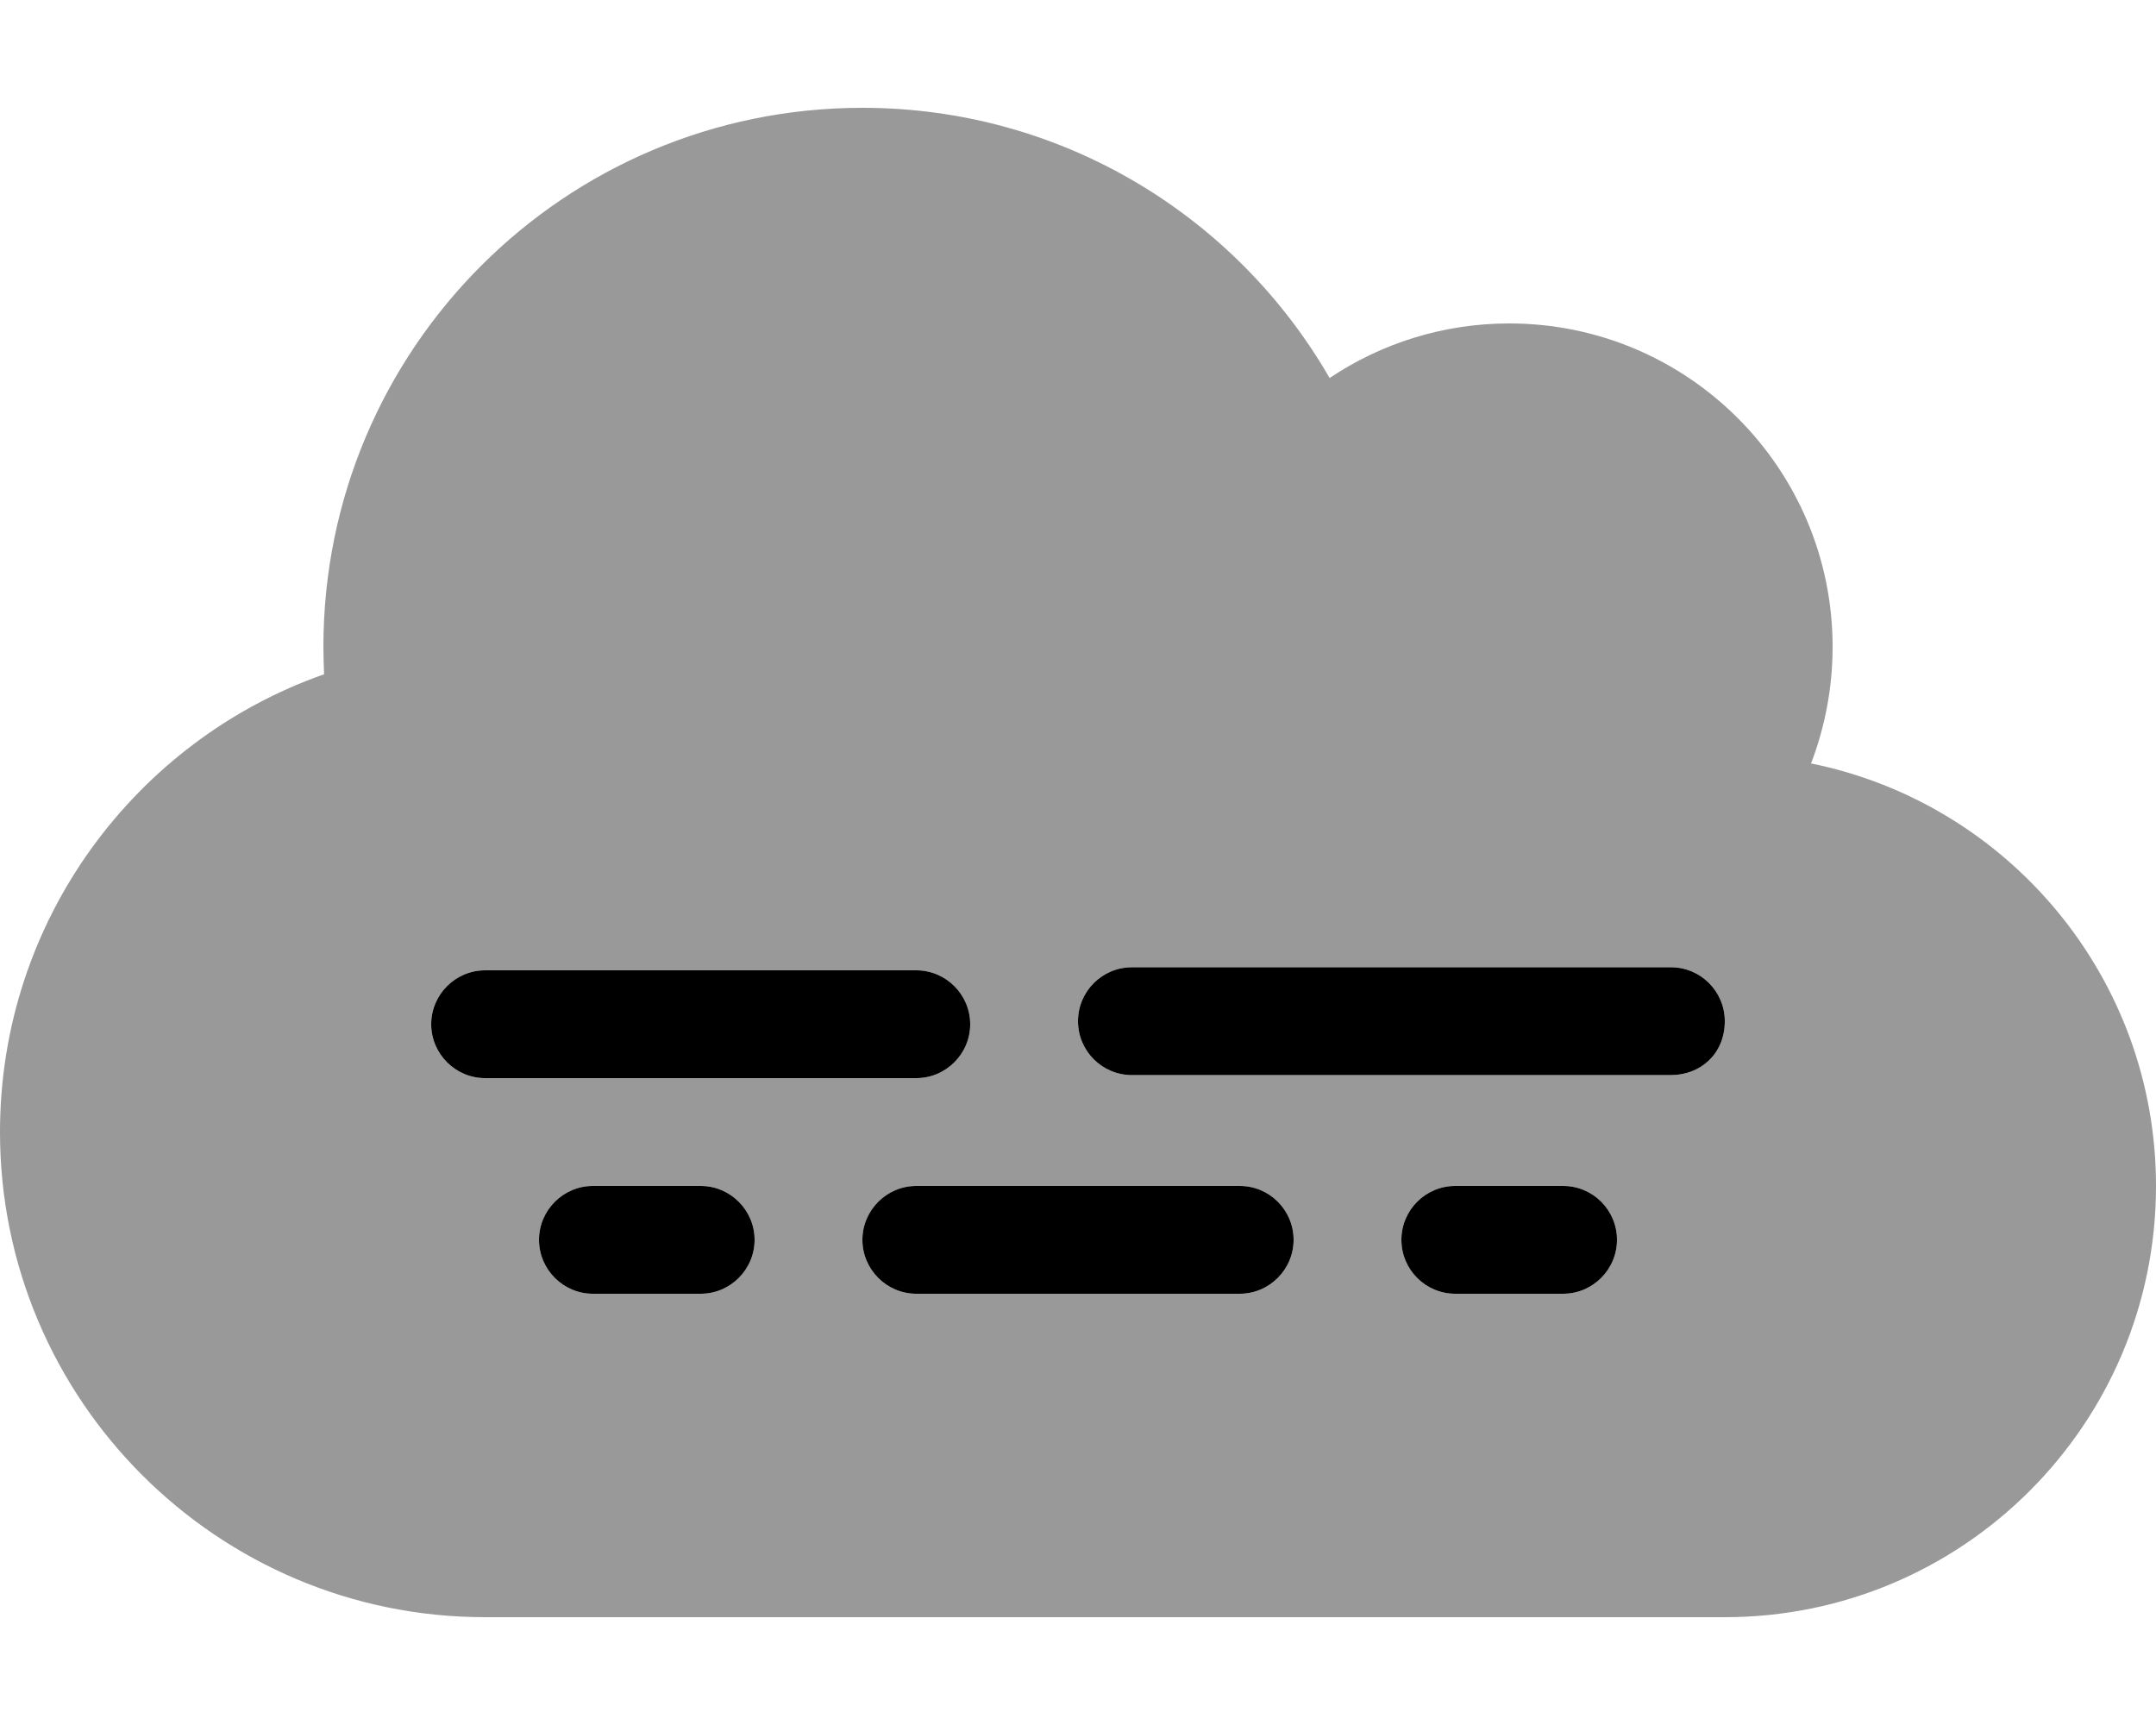
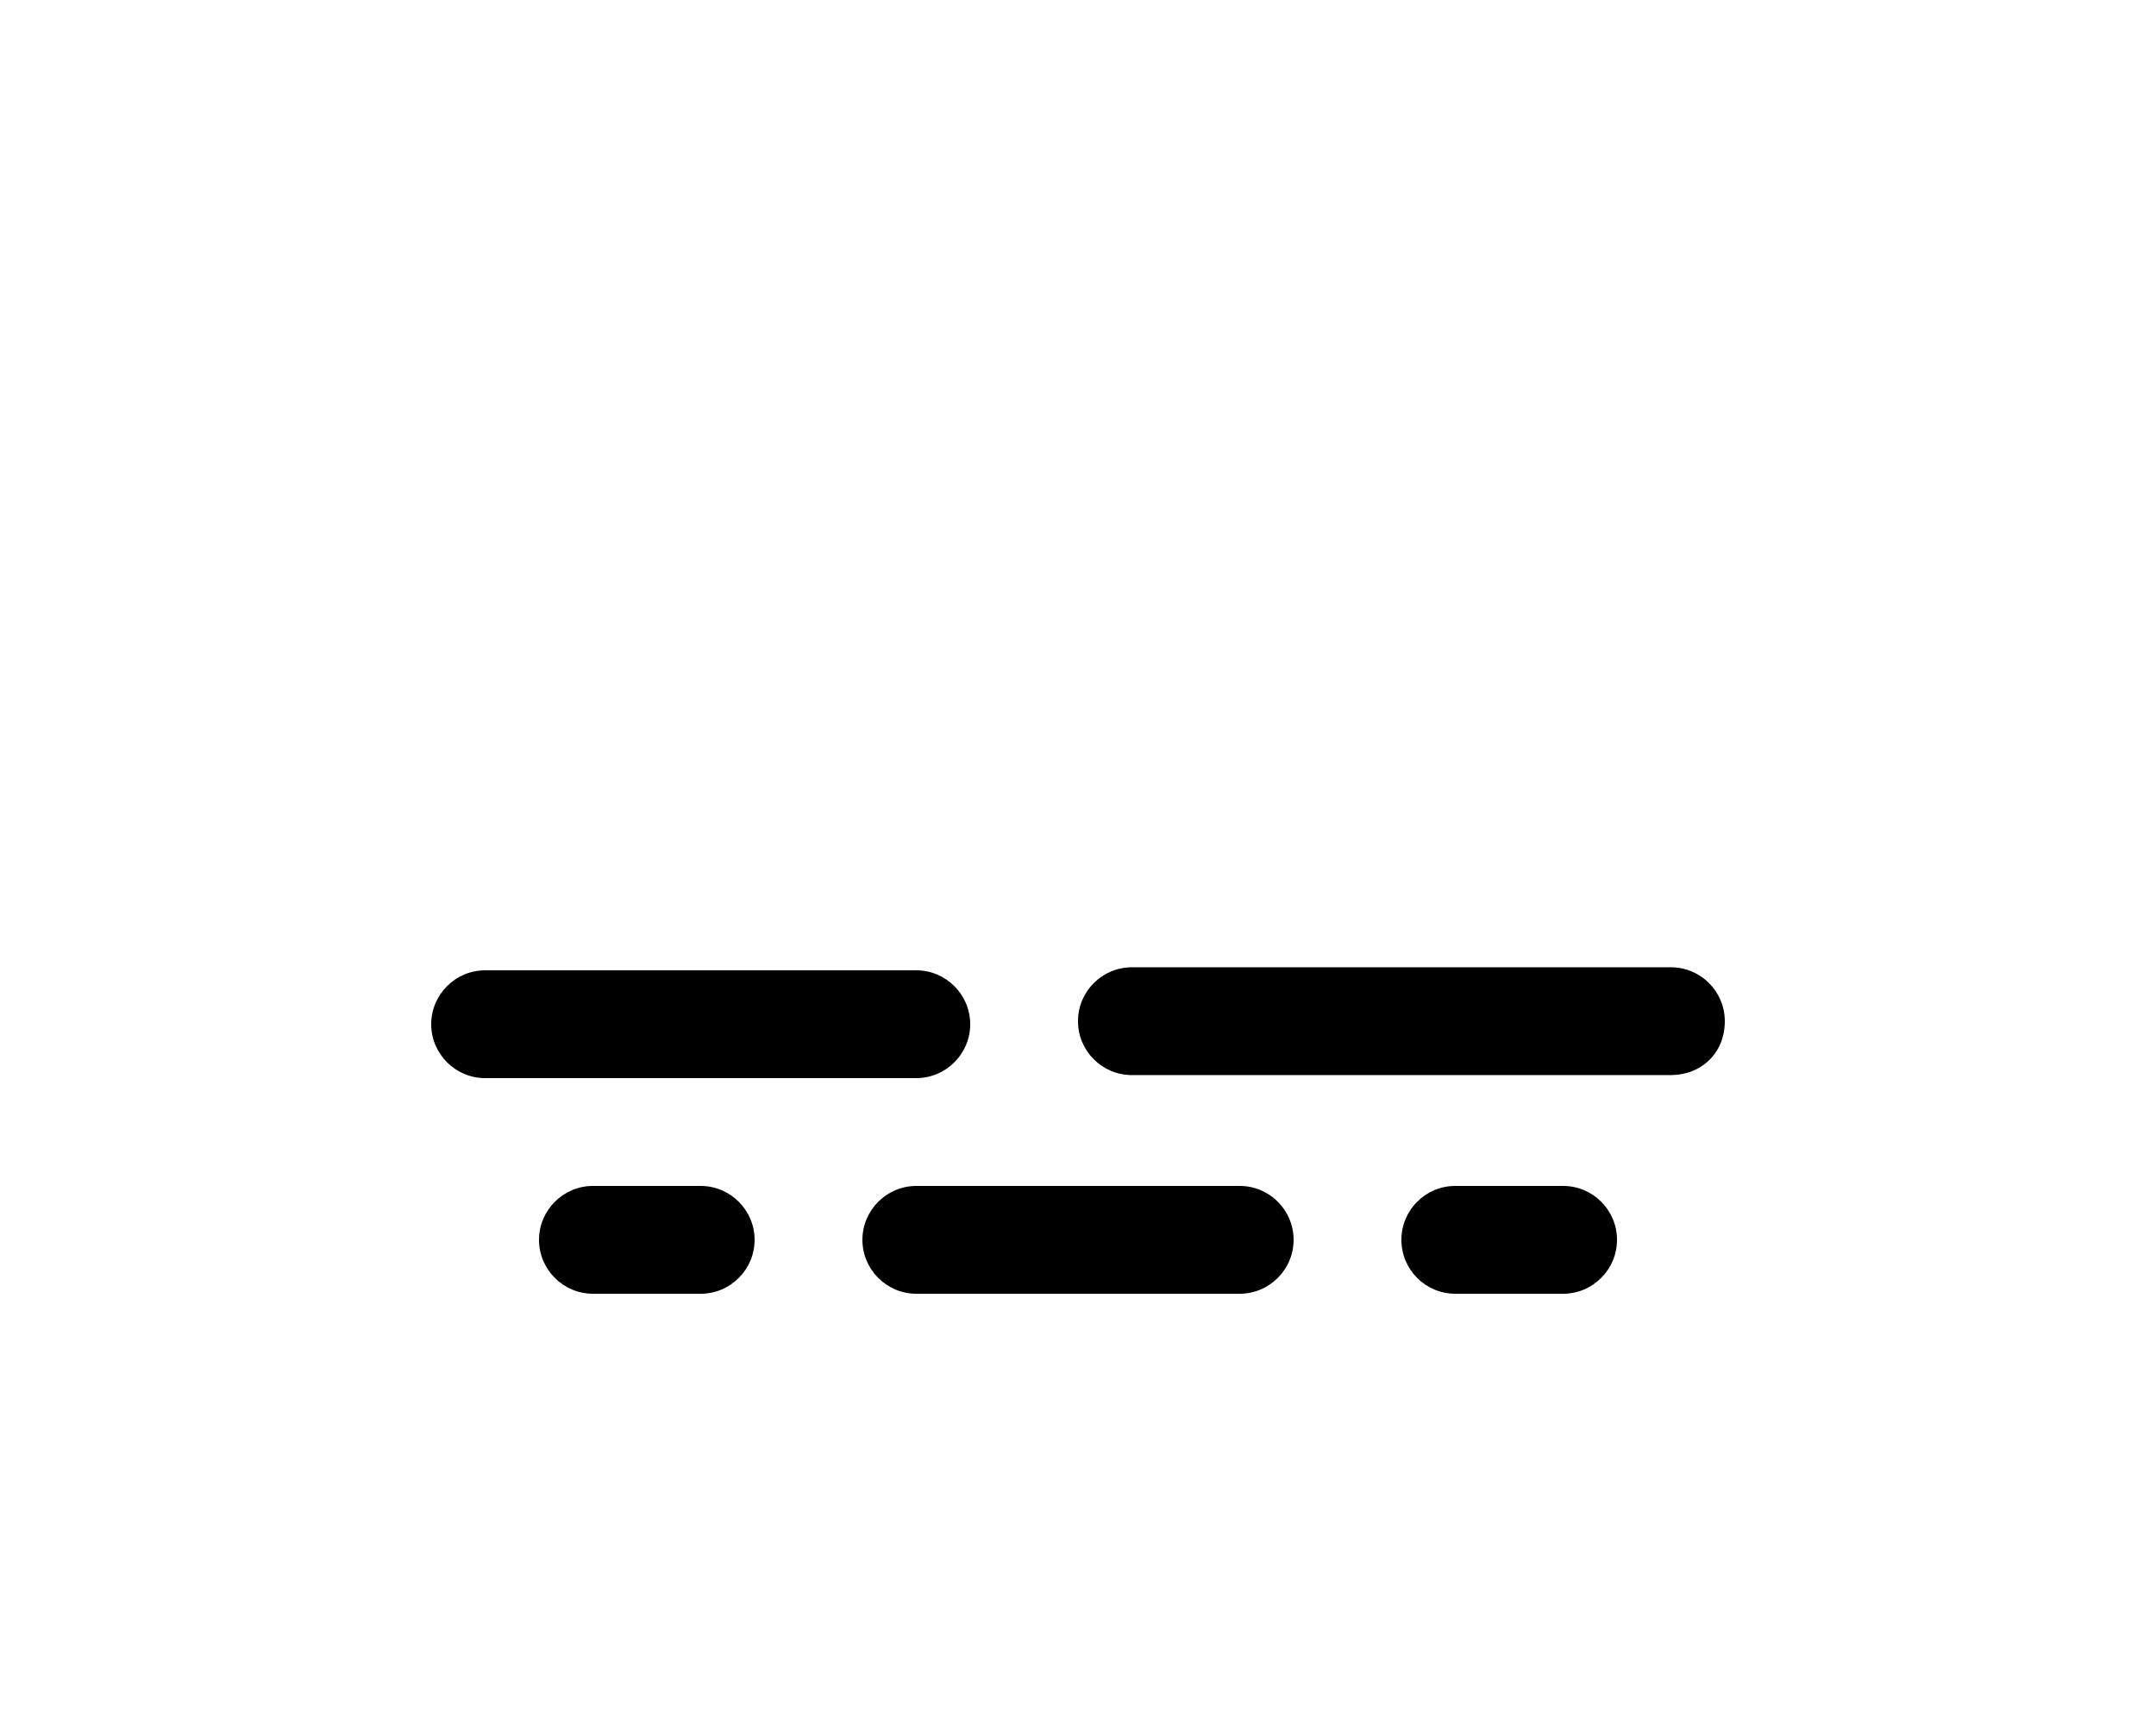
<svg xmlns="http://www.w3.org/2000/svg" viewBox="0 0 640 512">
  <defs>
    <style>.fa-secondary{opacity:.4}</style>
  </defs>
  <path class="fa-primary" d="M128 304C128 295.2 135.2 288 144 288h128C280.8 288 288 295.2 288 304C288 312.8 280.8 320 272 320h-128C135.2 320 128 312.8 128 304zM208 384h-32C167.2 384 160 376.8 160 368C160 359.2 167.2 352 176 352h32C216.8 352 224 359.2 224 368C224 376.8 216.8 384 208 384zM368 384h-96C263.2 384 256 376.8 256 368C256 359.2 263.2 352 272 352h96c8.836 0 16 7.162 16 16C384 376.8 376.8 384 368 384zM464 384h-32c-8.836 0-16-7.164-16-16c0-8.838 7.164-16 16-16h32c8.836 0 16 7.162 16 16C480 376.8 472.8 384 464 384zM496 319.1h-160c-8.836 0-16-7.162-16-16c0-8.836 7.164-16 16-16h160c8.836 0 16 7.164 16 16C512 312.8 504.8 319.1 496 319.1z" />
-   <path class="fa-secondary" d="M537.6 226.6C541.7 215.9 544 204.2 544 192c0-53-43-96-96-96c-19.69 0-38.09 5.995-53.31 16.2C367 64.2 315.3 32 256 32C167.6 32 96 103.6 96 192c0 2.703 .109 5.445 .203 8.133C40.2 219.8 0 273.2 0 336C0 415.5 64.5 480 144 480H512c70.69 0 128-57.3 128-128C640 290.1 596 238.4 537.6 226.6zM128 304C128 295.2 135.2 288 144 288h128C280.8 288 288 295.2 288 304C288 312.8 280.8 320 272 320h-128C135.2 320 128 312.8 128 304zM208 384h-32C167.2 384 160 376.8 160 368C160 359.2 167.2 352 176 352h32C216.8 352 224 359.2 224 368C224 376.8 216.8 384 208 384zM368 384h-96C263.2 384 256 376.8 256 368C256 359.2 263.2 352 272 352h96c8.836 0 16 7.162 16 16C384 376.8 376.8 384 368 384zM464 384h-32c-8.836 0-16-7.164-16-16c0-8.838 7.164-16 16-16h32c8.836 0 16 7.162 16 16C480 376.8 472.8 384 464 384zM496 319.1h-160c-8.836 0-16-7.162-16-16c0-8.836 7.164-16 16-16h160c8.836 0 16 7.164 16 16C512 312.8 504.8 319.1 496 319.1z" />
</svg>